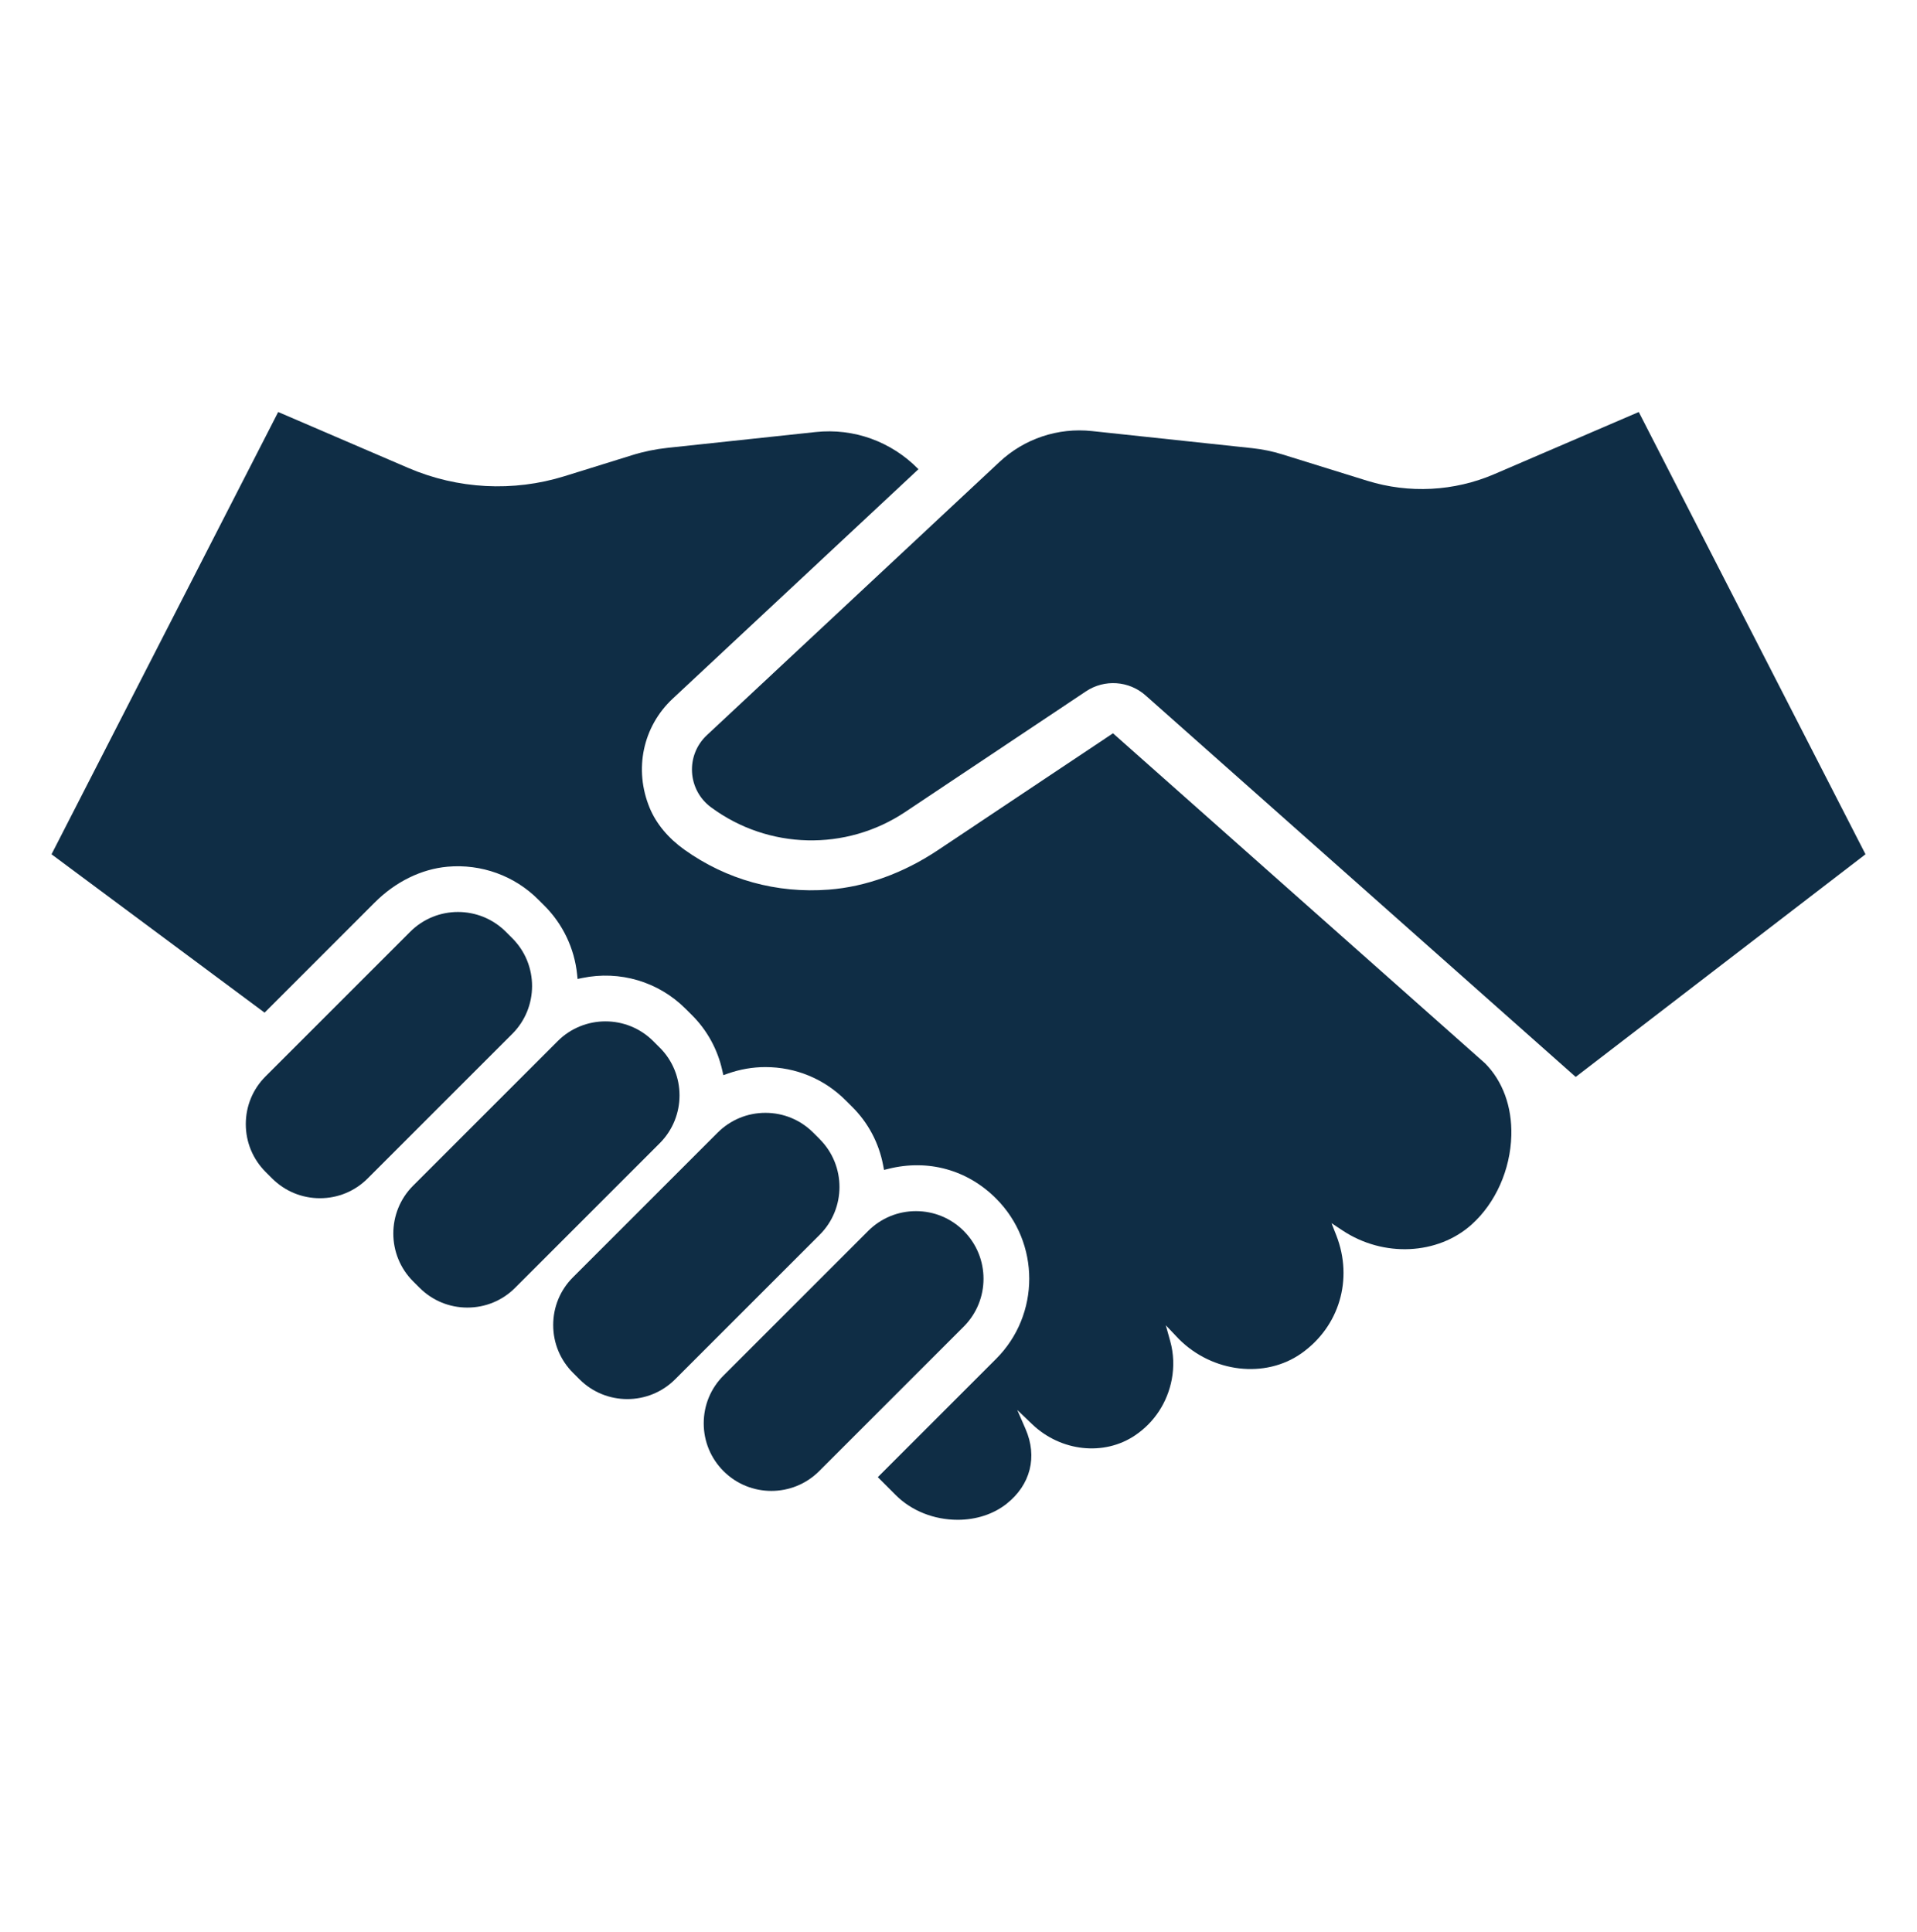
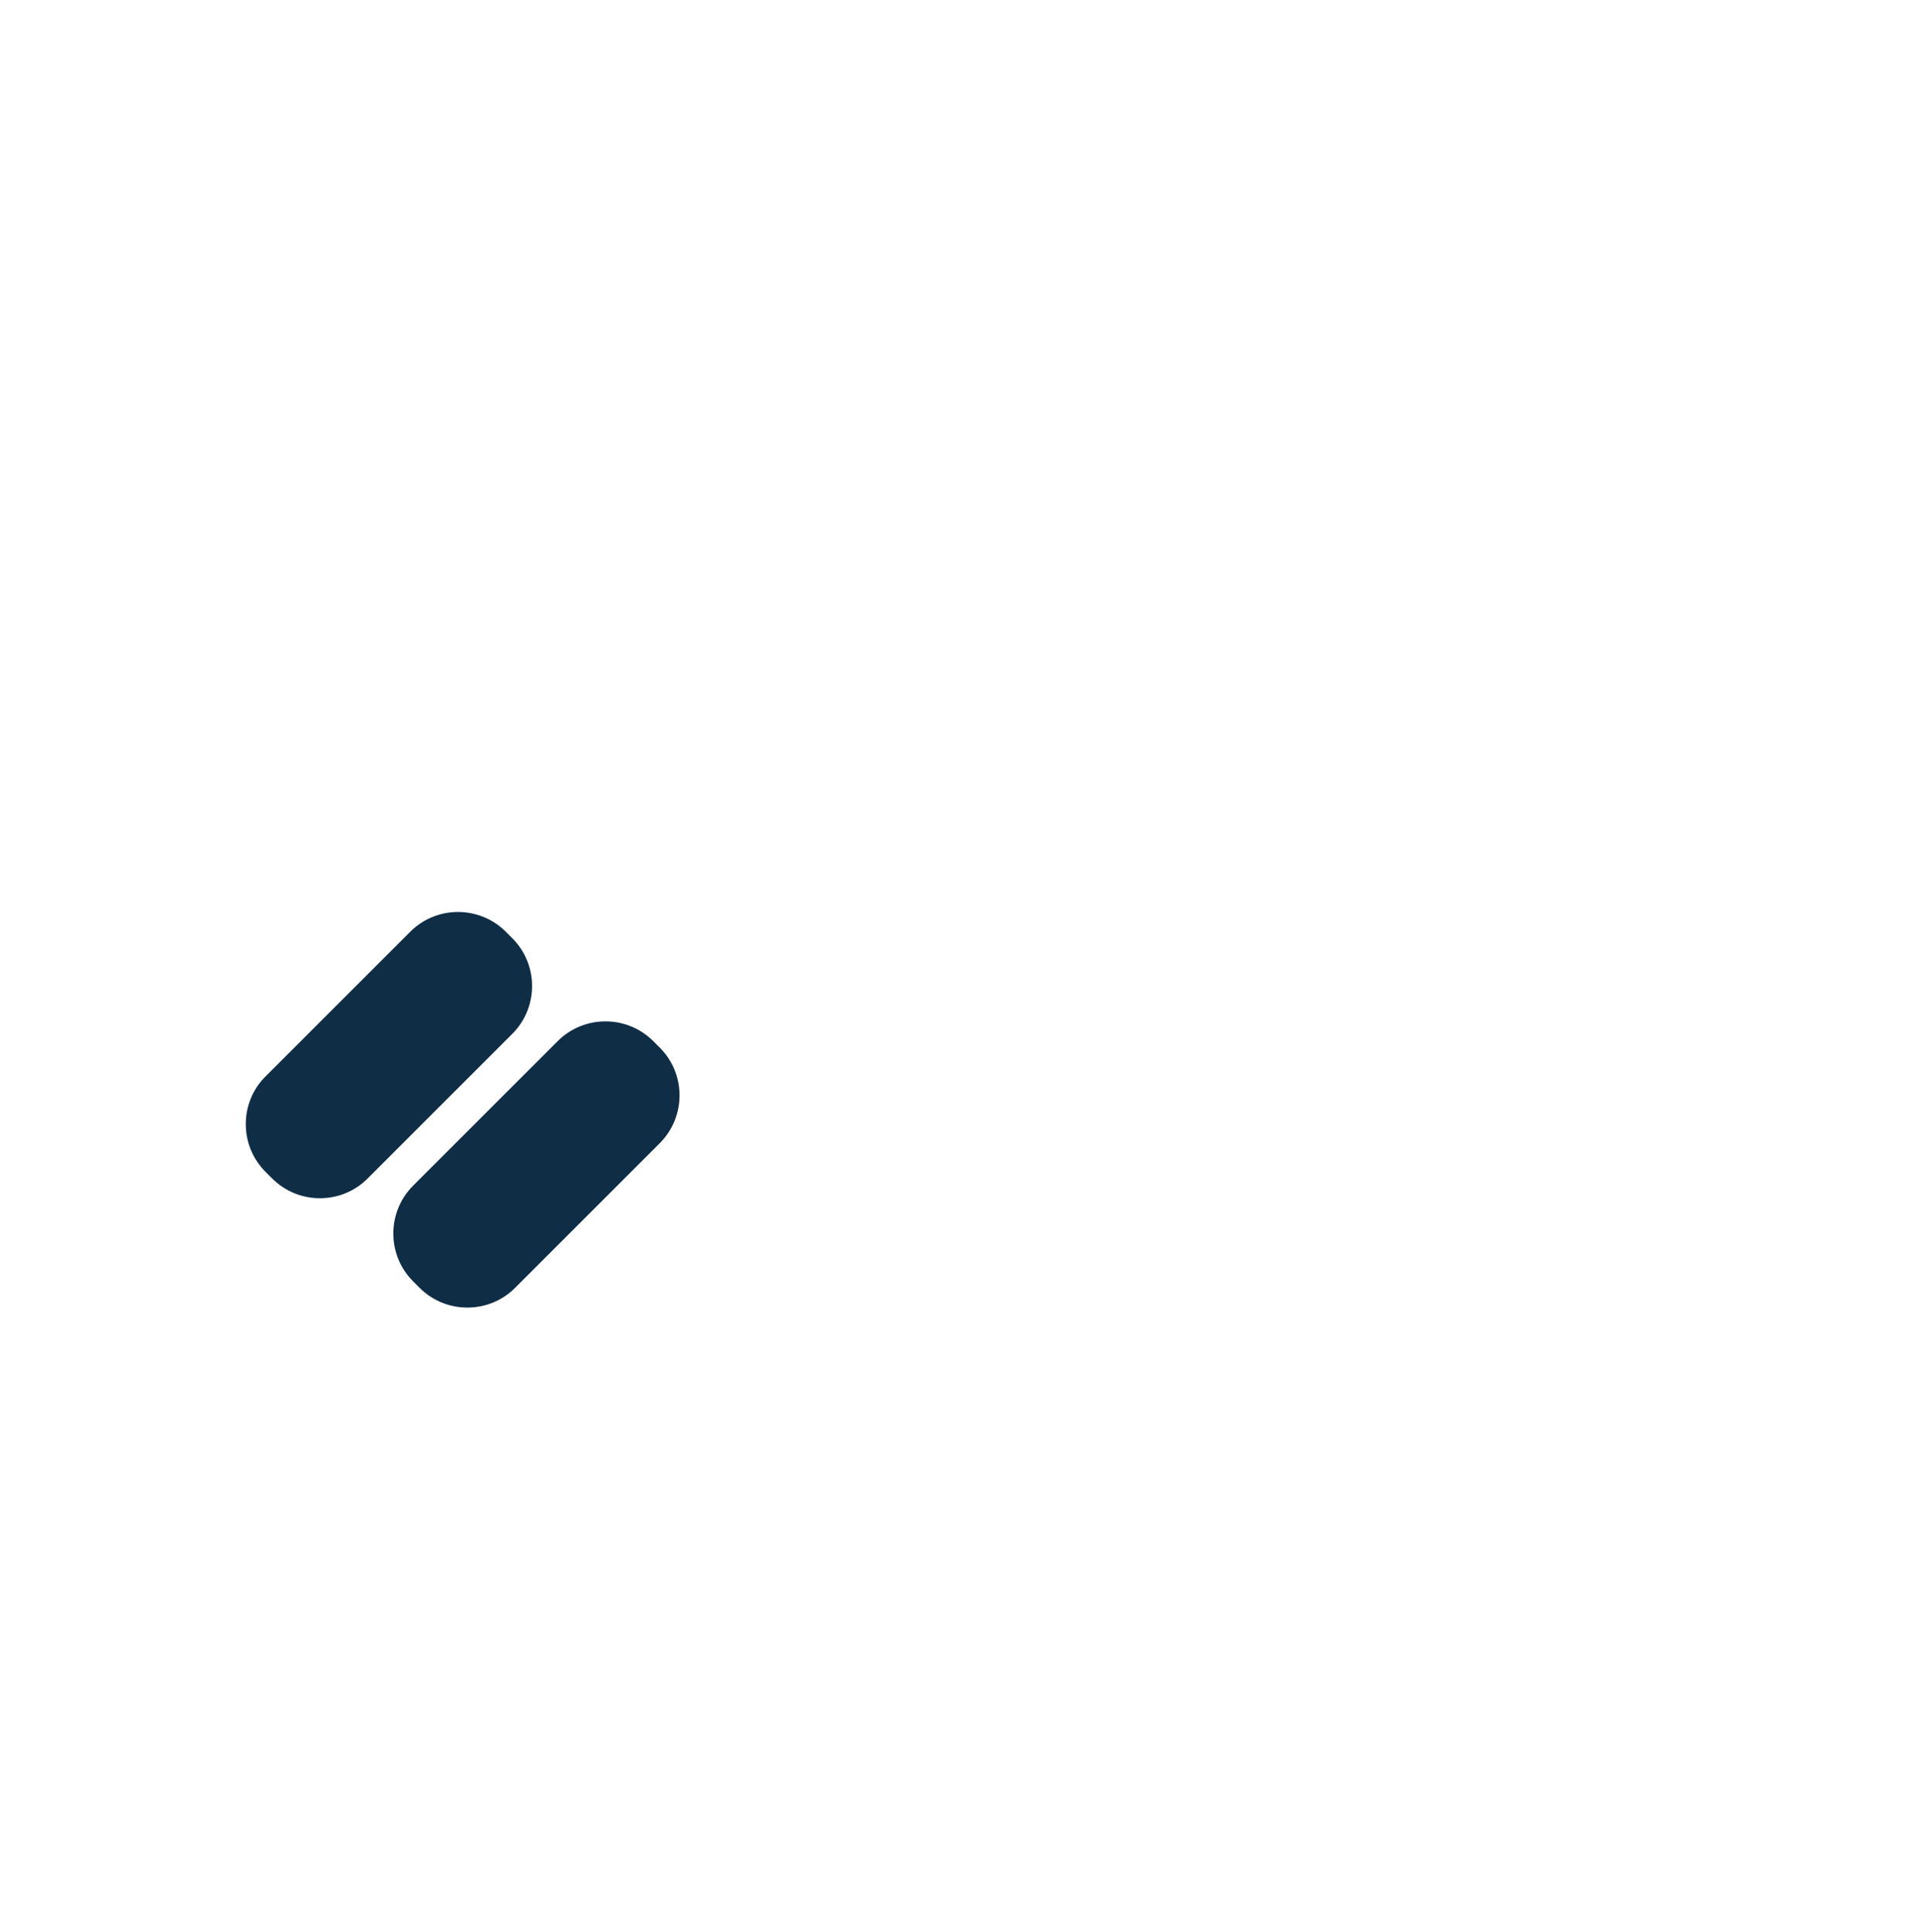
<svg xmlns="http://www.w3.org/2000/svg" id="Layer_1" viewBox="0 0 506 510">
  <defs>
    <style>.cls-1{fill:#0f2d45;}</style>
  </defs>
  <path class="cls-1" d="m135.22,247.69l-1.71-1.71c-6.96-6.95-18.27-6.96-25.23,0l-38.17,38.17c-3.38,3.37-5.23,7.85-5.23,12.62s1.86,9.25,5.23,12.62l1.71,1.71c3.37,3.37,7.85,5.23,12.62,5.23s9.25-1.85,12.62-5.23l38.17-38.17c6.95-6.96,6.95-18.28,0-25.23Z" />
  <path class="cls-1" d="m174.14,276.57l-1.71-1.71c-6.95-6.95-18.27-6.96-25.23,0l-38.17,38.17c-6.95,6.96-6.95,18.28,0,25.23l1.71,1.71c3.37,3.37,7.85,5.23,12.62,5.23s9.25-1.85,12.62-5.23l38.17-38.17c6.95-6.96,6.95-18.28,0-25.23Z" />
-   <path class="cls-1" d="m216.37,300.73l-1.71-1.71c-3.37-3.37-7.85-5.23-12.62-5.23s-9.25,1.86-12.62,5.23l-38.17,38.17c-3.38,3.37-5.23,7.85-5.23,12.62s1.86,9.25,5.23,12.62l1.71,1.71c3.48,3.48,8.04,5.22,12.62,5.22s9.14-1.74,12.62-5.22l38.17-38.17c6.95-6.95,6.95-18.27,0-25.23Z" />
-   <path class="cls-1" d="m254.39,324.97c-3.37-3.37-7.85-5.23-12.62-5.23s-9.25,1.86-12.62,5.23l-38.17,38.17c-3.38,3.37-5.23,7.85-5.23,12.62s1.86,9.25,5.23,12.62h0c3.48,3.48,8.04,5.22,12.62,5.22s9.14-1.74,12.62-5.22l38.17-38.17c6.95-6.96,6.95-18.28,0-25.23Z" />
-   <path class="cls-1" d="m492.4,225.53l-76.49,58.78-113.52-100.71c-4.39-3.9-10.87-4.34-15.75-1.08l-47.7,31.84c-15.64,10.44-36.15,9.95-51.27-1.24h0c-6.23-4.61-6.75-13.74-1.09-19.03l77.25-72.15c6.56-6.13,15.45-9.1,24.38-8.14l42.35,4.52c2.68.29,5.32.83,7.89,1.63l22.43,6.97c11.05,3.43,22.96,2.81,33.58-1.76l38.1-16.39,59.84,116.75Z" />
-   <path class="cls-1" d="m391.95,280.68l-98.17-87.09-46.22,30.85c-9.09,6.07-19.04,9.67-28.78,10.42-13.78,1.06-27.01-2.6-38.17-10.57-4.25-3.04-7.4-6.84-9.12-10.99-4.21-10.16-1.82-21.48,6.07-28.85l64.87-60.58c-7.15-7.31-17.07-10.89-27.14-9.81l-39.08,4.17c-3.18.34-6.35.99-9.41,1.95l-17.75,5.52c-13.56,4.22-28.24,3.45-41.3-2.17l-34.32-14.76L13.6,225.53l56.24,41.81,29.09-29.1c5.47-5.47,12.3-8.82,19.22-9.43,8.87-.78,17.6,2.36,23.87,8.62l1.61,1.6c4.91,4.87,8,11.34,8.7,18.21l.12,1.21,1.19-.25c9.95-2.07,20.16.96,27.3,8.1l1.73,1.72c4,3.99,6.76,9.05,7.99,14.61l.27,1.21,1.17-.41c3.24-1.14,6.58-1.72,9.93-1.72,8,0,15.51,3.11,21.15,8.75l1.73,1.72c4.23,4.2,7.06,9.52,8.18,15.37l.25,1.31,1.13-.28c10.48-2.62,20.86.23,28.45,7.84,11.67,11.67,11.67,30.66,0,42.33l-31.22,31.22,4.75,4.75c4.14,4.14,10.09,6.51,16.34,6.51,4.87,0,9.44-1.49,12.88-4.21,6.35-5.02,8.23-12.42,5.02-19.78l-2.18-5.01,3.95,3.78c7.57,7.23,19,8.46,27.19,2.9,5.06-3.43,8.48-8.66,9.64-14.73.64-3.37.5-6.84-.39-10.05l-1.18-4.25,3.44,3.62c8.87,8.88,22.78,10.52,32.33,3.8,10.03-7.07,13.75-19.58,9.24-31.14l-1.27-3.24,2.9,1.92c10.78,7.16,25.13,6.5,34.11-1.59,6.31-5.68,10.21-14.47,10.45-23.49.2-7.6-2.28-14.38-6.98-19.09Z" />
</svg>